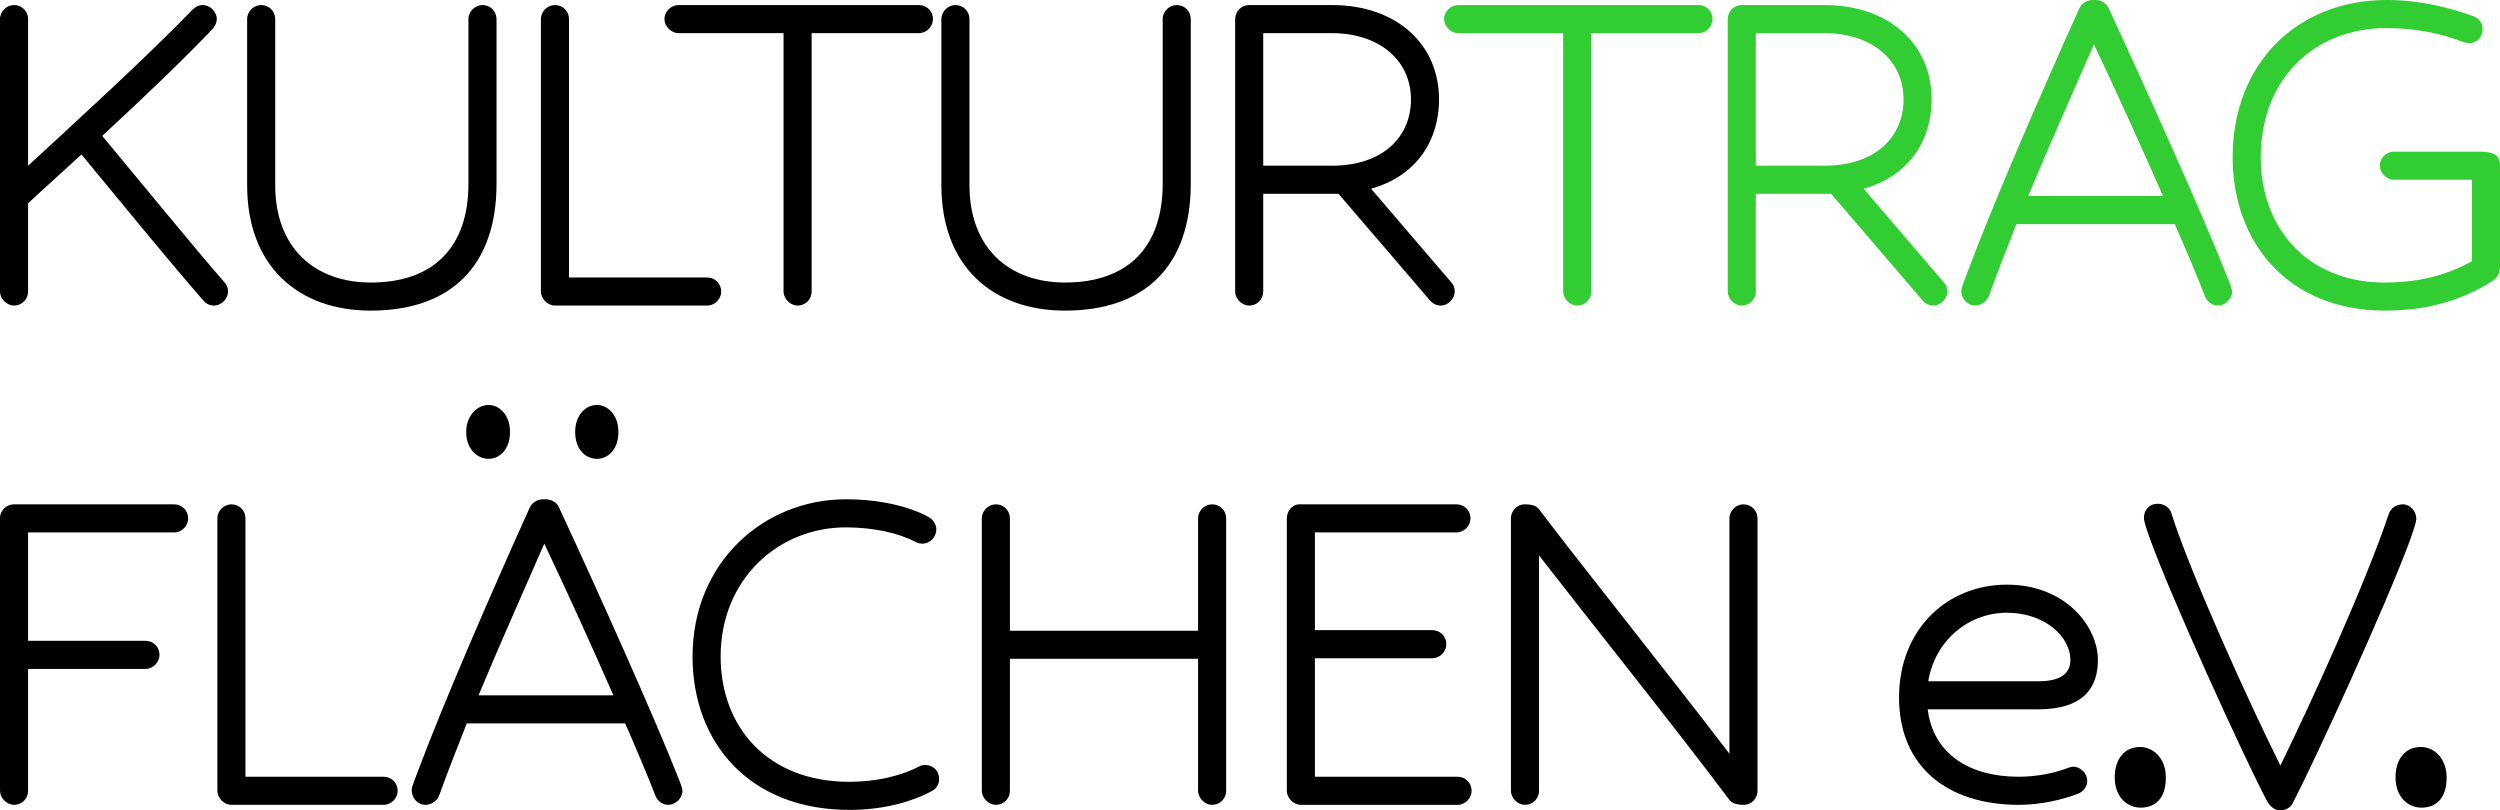
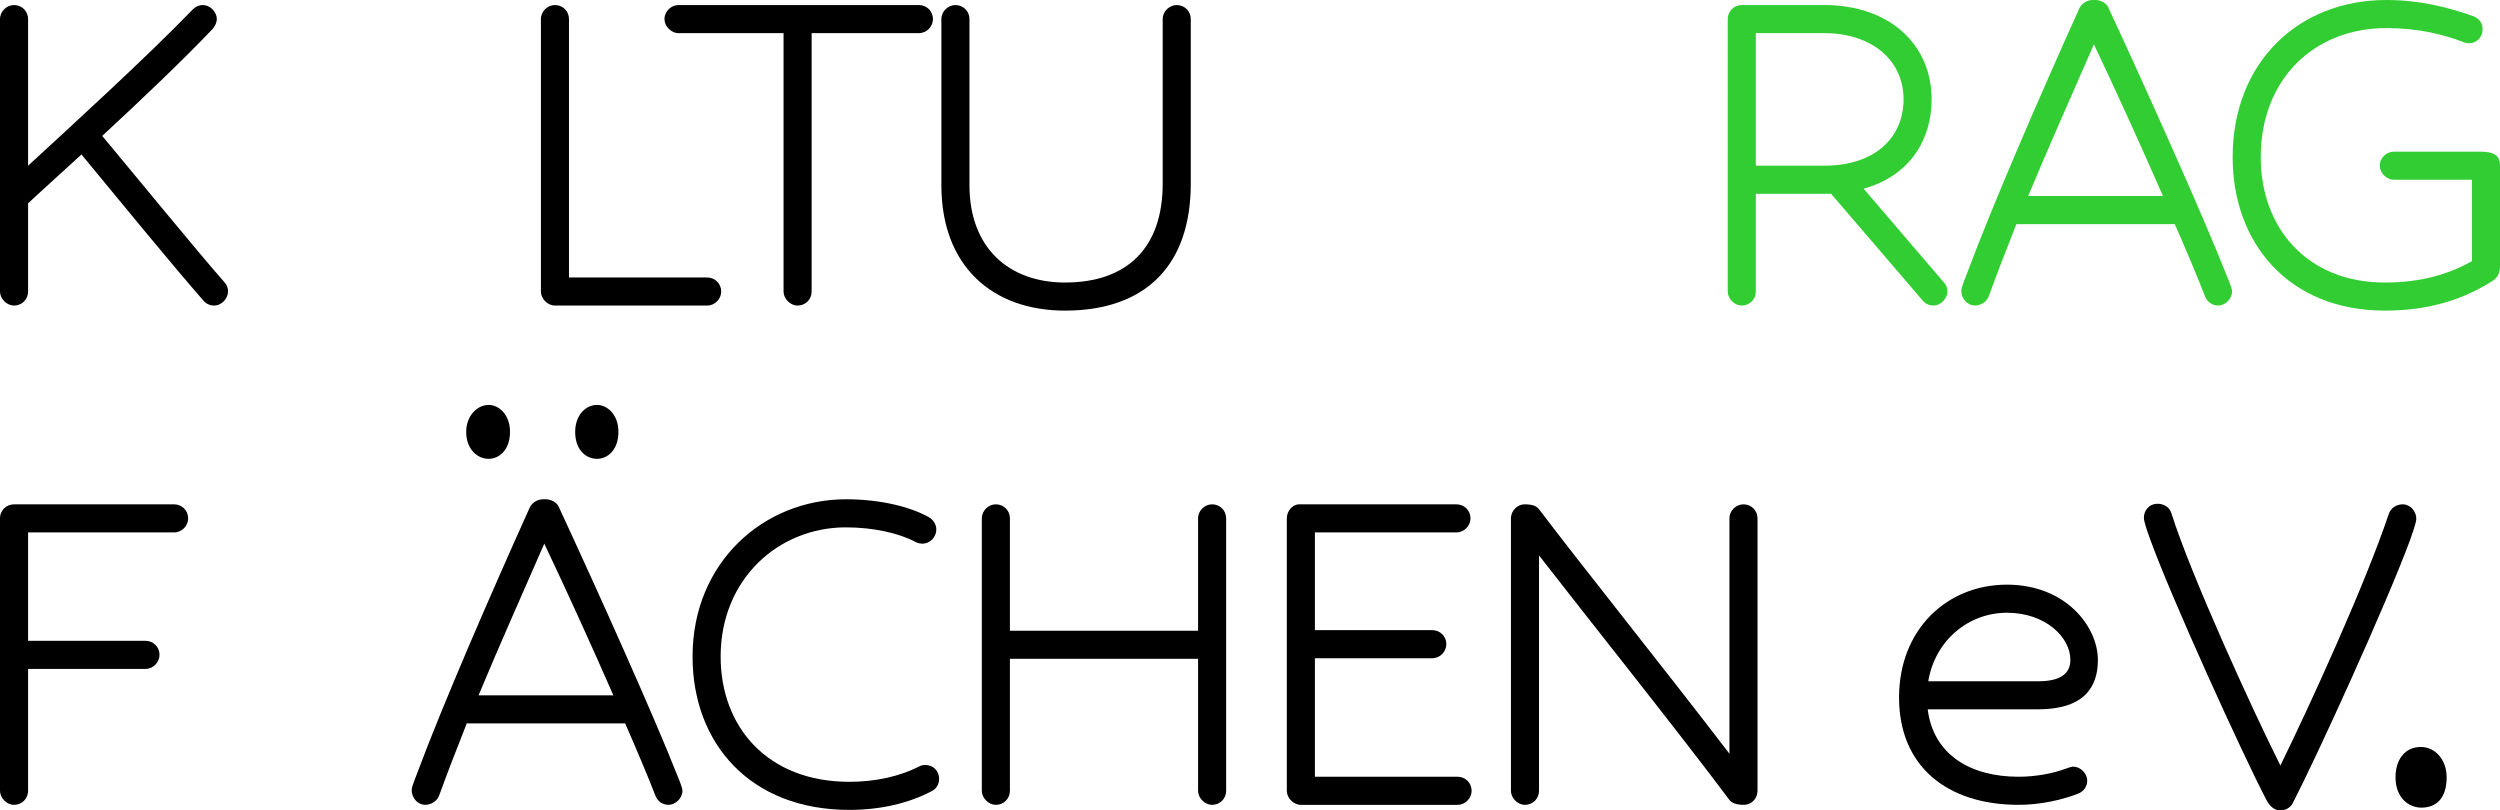
<svg xmlns="http://www.w3.org/2000/svg" id="Ebene_1" viewBox="0 0 400.58 129.86">
  <defs>
    <style>.cls-1{fill:#32cd32;}</style>
  </defs>
  <path d="M13.05,24.75c-3.6,3.33-6.75,6.12-8.55,7.83v14.13c0,1.26-.99,2.25-2.25,2.25-1.17,0-2.25-1.08-2.25-2.25V3.06C0,1.8,1.08,.81,2.25,.81c1.26,0,2.25,.99,2.25,2.25V26.55C11.25,20.34,23.58,9.09,30.87,1.53c.45-.45,.99-.72,1.62-.72,1.17,0,2.25,1.08,2.25,2.25,0,.54-.27,1.08-.63,1.53-4.68,4.95-11.61,11.52-17.73,17.19,5.49,6.57,15.03,18.27,19.62,23.49,.36,.36,.54,.9,.54,1.44,0,1.08-.99,2.25-2.25,2.25-.63,0-1.26-.27-1.71-.81-4.59-5.22-14.04-16.74-19.53-23.4Z" />
-   <path d="M59.4,45.27c9.99,0,15.66-5.58,15.66-15.84V3.06c0-1.26,1.08-2.25,2.25-2.25,1.26,0,2.25,.99,2.25,2.25V29.43c0,13.14-7.29,20.34-20.16,20.34-11.7,0-19.8-7.2-19.8-20.07V3.06c0-1.26,1.08-2.25,2.25-2.25,1.26,0,2.25,.99,2.25,2.25V29.7c0,9.99,6.3,15.57,15.3,15.57Z" />
  <path d="M86.67,46.71V3.06c0-1.26,1.08-2.25,2.25-2.25,1.26,0,2.25,.99,2.25,2.25V44.46h22.14c1.26,0,2.25,.99,2.25,2.25,0,1.17-.99,2.25-2.25,2.25h-24.39c-1.17,0-2.25-1.08-2.25-2.25Z" />
  <path d="M125.55,5.31h-16.83c-1.17,0-2.25-1.08-2.25-2.25,0-1.26,1.08-2.25,2.25-2.25h38.52c1.26,0,2.25,.99,2.25,2.25,0,1.17-.99,2.25-2.25,2.25h-17.19V46.71c0,1.26-.99,2.25-2.25,2.25-1.17,0-2.25-1.08-2.25-2.25V5.31Z" />
  <path d="M170.64,45.27c9.99,0,15.66-5.58,15.66-15.84V3.06c0-1.26,1.08-2.25,2.25-2.25,1.26,0,2.25,.99,2.25,2.25V29.43c0,13.14-7.29,20.34-20.16,20.34-11.7,0-19.8-7.2-19.8-20.07V3.06c0-1.26,1.08-2.25,2.25-2.25,1.26,0,2.25,.99,2.25,2.25V29.7c0,9.99,6.3,15.57,15.3,15.57Z" />
-   <path d="M214.47,31.05h-12.06v15.66c0,1.26-.99,2.25-2.25,2.25-1.17,0-2.25-1.08-2.25-2.25V3.06c0-1.26,.99-2.25,2.25-2.25h13.23c10.53,0,17.19,6.39,17.19,15.12,0,6.48-3.51,12.24-10.89,14.31l12.87,15.03c.36,.36,.54,.9,.54,1.44,0,1.08-.99,2.25-2.25,2.25-.63,0-1.26-.27-1.71-.81l-14.67-17.1Zm-12.06-4.5h10.98c8.28,0,12.69-4.68,12.69-10.62,0-6.39-5.22-10.62-12.69-10.62h-10.98V26.55Z" />
-   <path class="cls-1" d="M250.47,5.31h-16.83c-1.17,0-2.25-1.08-2.25-2.25,0-1.26,1.08-2.25,2.25-2.25h38.52c1.26,0,2.25,.99,2.25,2.25,0,1.17-.99,2.25-2.25,2.25h-17.19V46.71c0,1.26-.99,2.25-2.25,2.25-1.17,0-2.25-1.08-2.25-2.25V5.31Z" />
  <path class="cls-1" d="M293.4,31.05h-12.06v15.66c0,1.26-.99,2.25-2.25,2.25-1.17,0-2.25-1.08-2.25-2.25V3.06c0-1.26,.99-2.25,2.25-2.25h13.23c10.53,0,17.19,6.39,17.19,15.12,0,6.48-3.51,12.24-10.89,14.31l12.87,15.03c.36,.36,.54,.9,.54,1.44,0,1.08-.99,2.25-2.25,2.25-.63,0-1.26-.27-1.71-.81l-14.67-17.1Zm-12.06-4.5h10.98c8.28,0,12.69-4.68,12.69-10.62,0-6.39-5.22-10.62-12.69-10.62h-10.98V26.55Z" />
  <path class="cls-1" d="M348.47,35.91h-25.38c-1.71,4.32-3.24,8.28-4.41,11.52-.36,.99-1.35,1.53-2.25,1.53-1.08,0-2.16-.99-2.16-2.34,0-.36,.09-.72,.9-2.79,4.05-10.89,11.79-28.71,18-42.48,.36-.81,1.26-1.35,2.16-1.35h.36c.9,0,1.8,.45,2.16,1.26,6.48,13.95,15.3,33.66,18.81,42.57,.9,2.16,.99,2.61,.99,2.88,0,1.17-1.08,2.25-2.25,2.25-.9,0-1.71-.54-2.07-1.44-1.26-3.24-2.97-7.29-4.86-11.61Zm-23.49-4.5h21.6c-3.51-8.01-7.47-16.74-11.07-24.3-3.33,7.65-7.2,16.29-10.53,24.3Z" />
  <path class="cls-1" d="M357.74,25.2c0-15.12,10.44-25.2,24.66-25.2,5.31,0,9.9,1.17,13.95,2.61,.9,.36,1.44,1.08,1.44,2.07,0,1.17-.81,2.25-2.25,2.25-.27,0-.54-.09-.81-.18-3.51-1.35-7.56-2.25-12.33-2.25-11.7,0-20.16,8.28-20.16,20.7,0,11.16,7.29,20.07,19.89,20.07,5.85,0,10.26-1.35,13.95-3.42v-13.05h-12.51c-1.17,0-2.25-1.08-2.25-2.25,0-1.26,1.08-2.25,2.25-2.25h13.77c2.25,0,3.24,.54,3.24,2.25v16.2c0,.99-.45,1.8-1.17,2.25-4.41,2.79-9.81,4.77-17.28,4.77-15.48,0-24.39-10.89-24.39-24.57Z" />
  <path d="M0,83.06c0-1.35,1.08-2.25,2.25-2.25H27.9c1.26,0,2.25,.99,2.25,2.25,0,1.17-.99,2.25-2.25,2.25H4.5v17.37H23.31c1.26,0,2.25,.99,2.25,2.25,0,1.17-.99,2.25-2.25,2.25H4.5v19.53c0,1.26-.99,2.25-2.25,2.25-1.17,0-2.25-1.08-2.25-2.25v-43.65Z" />
-   <path d="M34.83,126.71v-43.65c0-1.26,1.08-2.25,2.25-2.25,1.26,0,2.25,.99,2.25,2.25v41.4h22.14c1.26,0,2.25,.99,2.25,2.25,0,1.17-.99,2.25-2.25,2.25h-24.39c-1.17,0-2.25-1.08-2.25-2.25Z" />
  <path d="M100.17,115.91h-25.38c-1.71,4.32-3.24,8.28-4.41,11.52-.36,.99-1.35,1.53-2.25,1.53-1.08,0-2.16-.99-2.16-2.34,0-.36,.09-.72,.9-2.79,4.05-10.89,11.79-28.71,18-42.48,.36-.81,1.26-1.35,2.16-1.35h.36c.9,0,1.8,.45,2.16,1.26,6.48,13.95,15.3,33.66,18.81,42.57,.9,2.16,.99,2.61,.99,2.88,0,1.17-1.08,2.25-2.25,2.25-.9,0-1.71-.54-2.07-1.44-1.26-3.24-2.97-7.29-4.86-11.61Zm-21.87-42.39c-1.8,0-3.6-1.53-3.6-4.32,0-2.61,1.8-4.32,3.6-4.32,1.62,0,3.42,1.53,3.42,4.32,0,2.97-1.8,4.32-3.42,4.32Zm-1.62,37.89h21.6c-3.51-8.01-7.47-16.74-11.07-24.3-3.33,7.65-7.2,16.29-10.53,24.3Zm18.99-37.89c-1.8,0-3.51-1.44-3.51-4.32,0-2.7,1.71-4.32,3.51-4.32,1.62,0,3.42,1.53,3.42,4.32,0,2.97-1.8,4.32-3.42,4.32Z" />
  <path d="M115.47,105.2c0,11.34,7.56,20.07,20.61,20.07,4.32,0,8.1-.9,11.16-2.43,.27-.18,.63-.27,.99-.27,1.26,0,2.25,.9,2.25,2.25,0,.81-.45,1.62-1.26,1.98-3.6,1.89-8.1,2.97-13.14,2.97-15.93,0-25.11-10.71-25.11-24.57,0-15.12,11.43-25.2,24.57-25.2,5.22,0,10.08,1.08,13.32,2.88,.72,.45,1.17,1.17,1.17,1.98,0,1.08-.9,2.25-2.25,2.25-.36,0-.72-.09-1.08-.27-2.7-1.44-6.84-2.34-11.16-2.34-10.8,0-20.07,8.28-20.07,20.7Z" />
  <path d="M191.97,105.56h-30.15v21.15c0,1.26-.99,2.25-2.25,2.25-1.17,0-2.25-1.08-2.25-2.25v-43.65c0-1.26,1.08-2.25,2.25-2.25,1.26,0,2.25,.99,2.25,2.25v18h30.15v-18c0-1.26,1.08-2.25,2.25-2.25,1.26,0,2.25,.99,2.25,2.25v43.65c0,1.26-.99,2.25-2.25,2.25-1.17,0-2.25-1.08-2.25-2.25v-21.15Z" />
  <path d="M206.19,83.06c0-1.17,.9-2.25,1.98-2.25h25.2c1.26,0,2.25,.99,2.25,2.25,0,1.17-.99,2.25-2.25,2.25h-22.68v15.66h18.81c1.26,0,2.25,.99,2.25,2.25,0,1.17-.99,2.25-2.25,2.25h-18.81v18.99h22.86c1.26,0,2.25,.99,2.25,2.25,0,1.17-.99,2.25-2.25,2.25h-25.11c-1.17,0-2.25-1.08-2.25-2.25v-43.65Z" />
  <path d="M246.6,89v37.71c0,1.26-.99,2.25-2.25,2.25-1.17,0-2.25-1.08-2.25-2.25v-43.65c0-1.26,1.08-2.25,2.16-2.25,1.35,0,1.98,.27,2.43,.9,6.03,8.01,20.52,26.1,30.42,39.06v-37.71c0-1.26,1.08-2.25,2.25-2.25,1.26,0,2.25,.99,2.25,2.25v43.65c0,1.26-.99,2.25-2.16,2.25-1.26,0-1.98-.27-2.43-.9-8.28-11.07-22.32-28.62-30.42-39.06Z" />
  <path d="M321.57,93.68c9.45,0,14.58,6.75,14.58,12.06,0,4.32-2.16,7.92-9.63,7.92h-17.64c.9,7.2,6.75,10.8,14.58,10.8,2.97,0,5.58-.63,6.93-1.08,1.26-.45,1.53-.54,1.8-.54,1.17,0,2.25,1.08,2.25,2.25,0,.9-.54,1.71-1.44,2.07-2.52,.99-6.03,1.8-9.54,1.8-11.52,0-19.17-6.21-19.17-17.19s7.74-18.09,17.28-18.09Zm5.04,15.48c3.6,0,5.13-1.26,5.13-3.42,0-3.69-4.05-7.56-10.17-7.56s-11.52,4.41-12.6,10.98h17.64Z" />
-   <path d="M342.99,129.41c-1.98,0-4.14-1.53-4.14-4.86,0-2.88,1.53-4.86,4.05-4.86,2.34,0,4.14,2.07,4.14,4.86,0,3.42-1.71,4.86-4.05,4.86Z" />
  <path d="M344.42,86.12c-.45-1.26-.9-2.61-.9-3.15,0-1.08,.72-2.25,2.25-2.25,.9,0,1.89,.54,2.16,1.53,3.06,9.72,12.69,30.87,17.46,40.41,4.86-9.9,13.68-29.25,17.37-40.32,.36-.99,1.26-1.53,2.25-1.53,1.17,0,2.16,1.08,2.16,2.34,0,.36-.27,1.35-1.08,3.6-3.78,10.17-14.76,34.29-18.72,41.94-.36,.72-1.17,1.17-1.98,1.17-.9,0-1.71-.63-2.25-1.71-3.6-6.84-15.39-32.67-18.72-42.03Z" />
  <path d="M387.98,129.41c-1.98,0-4.14-1.53-4.14-4.86,0-2.88,1.53-4.86,4.05-4.86,2.34,0,4.14,2.07,4.14,4.86,0,3.42-1.71,4.86-4.05,4.86Z" />
</svg>